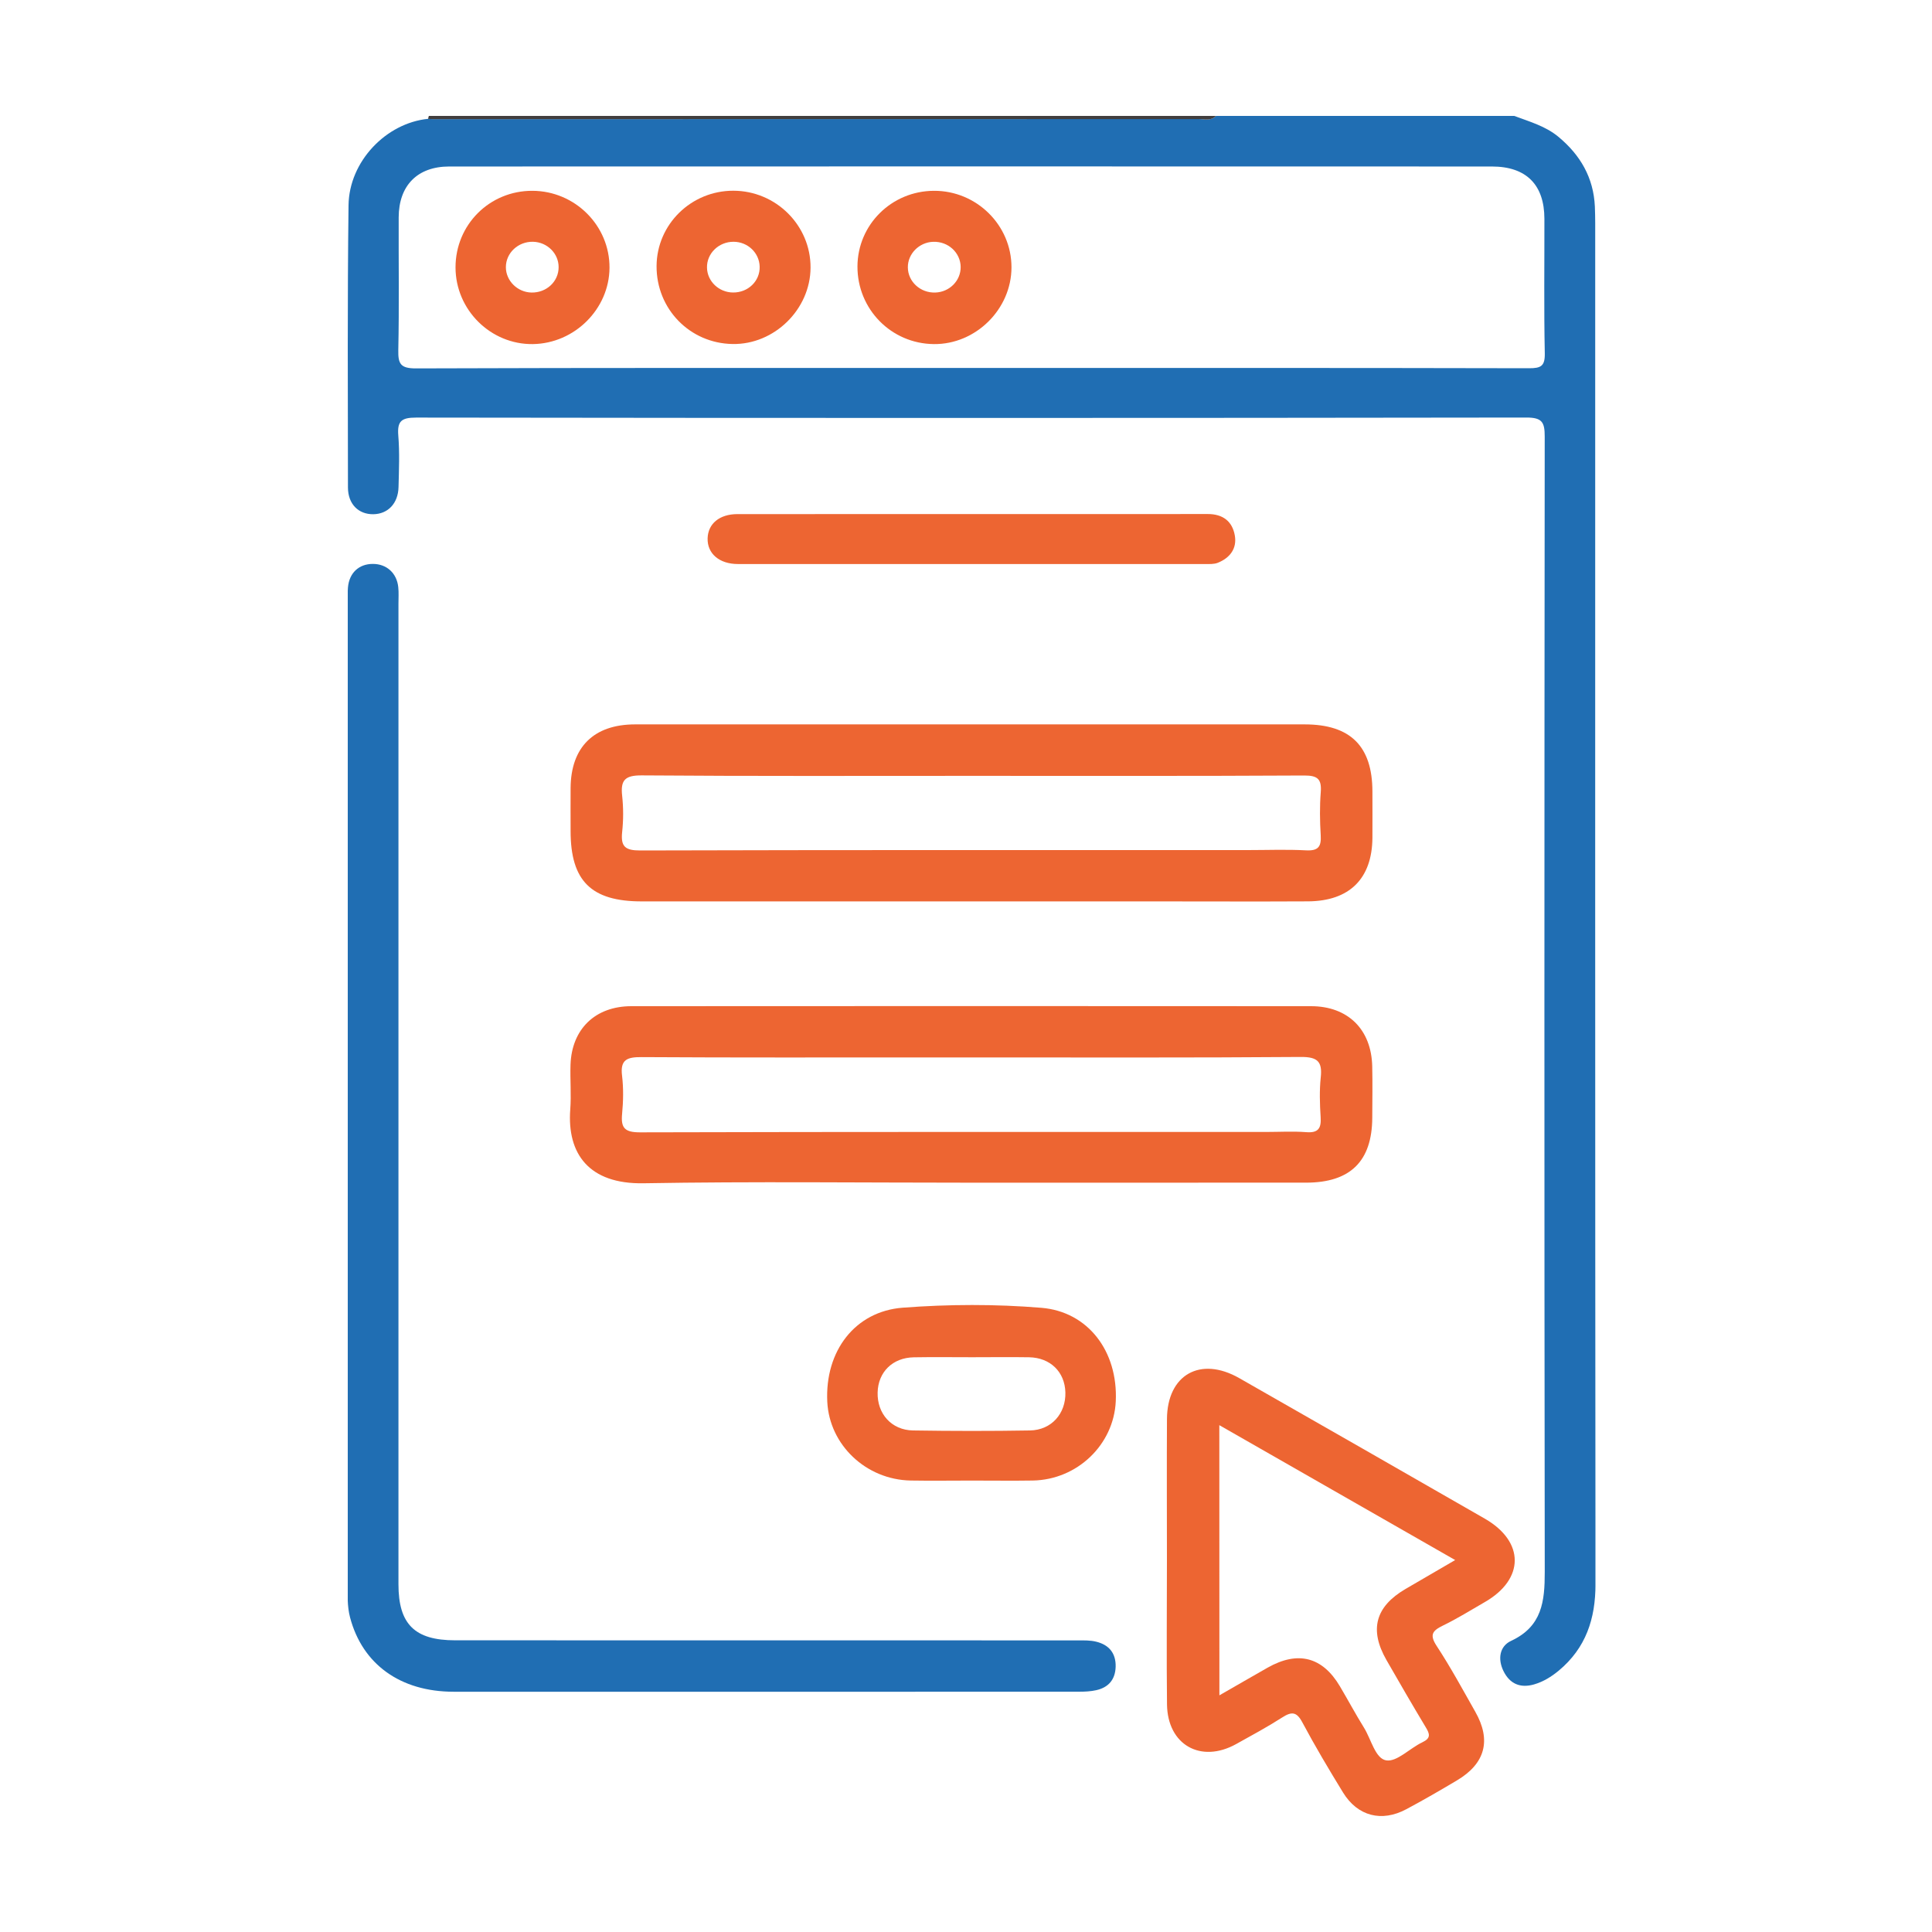
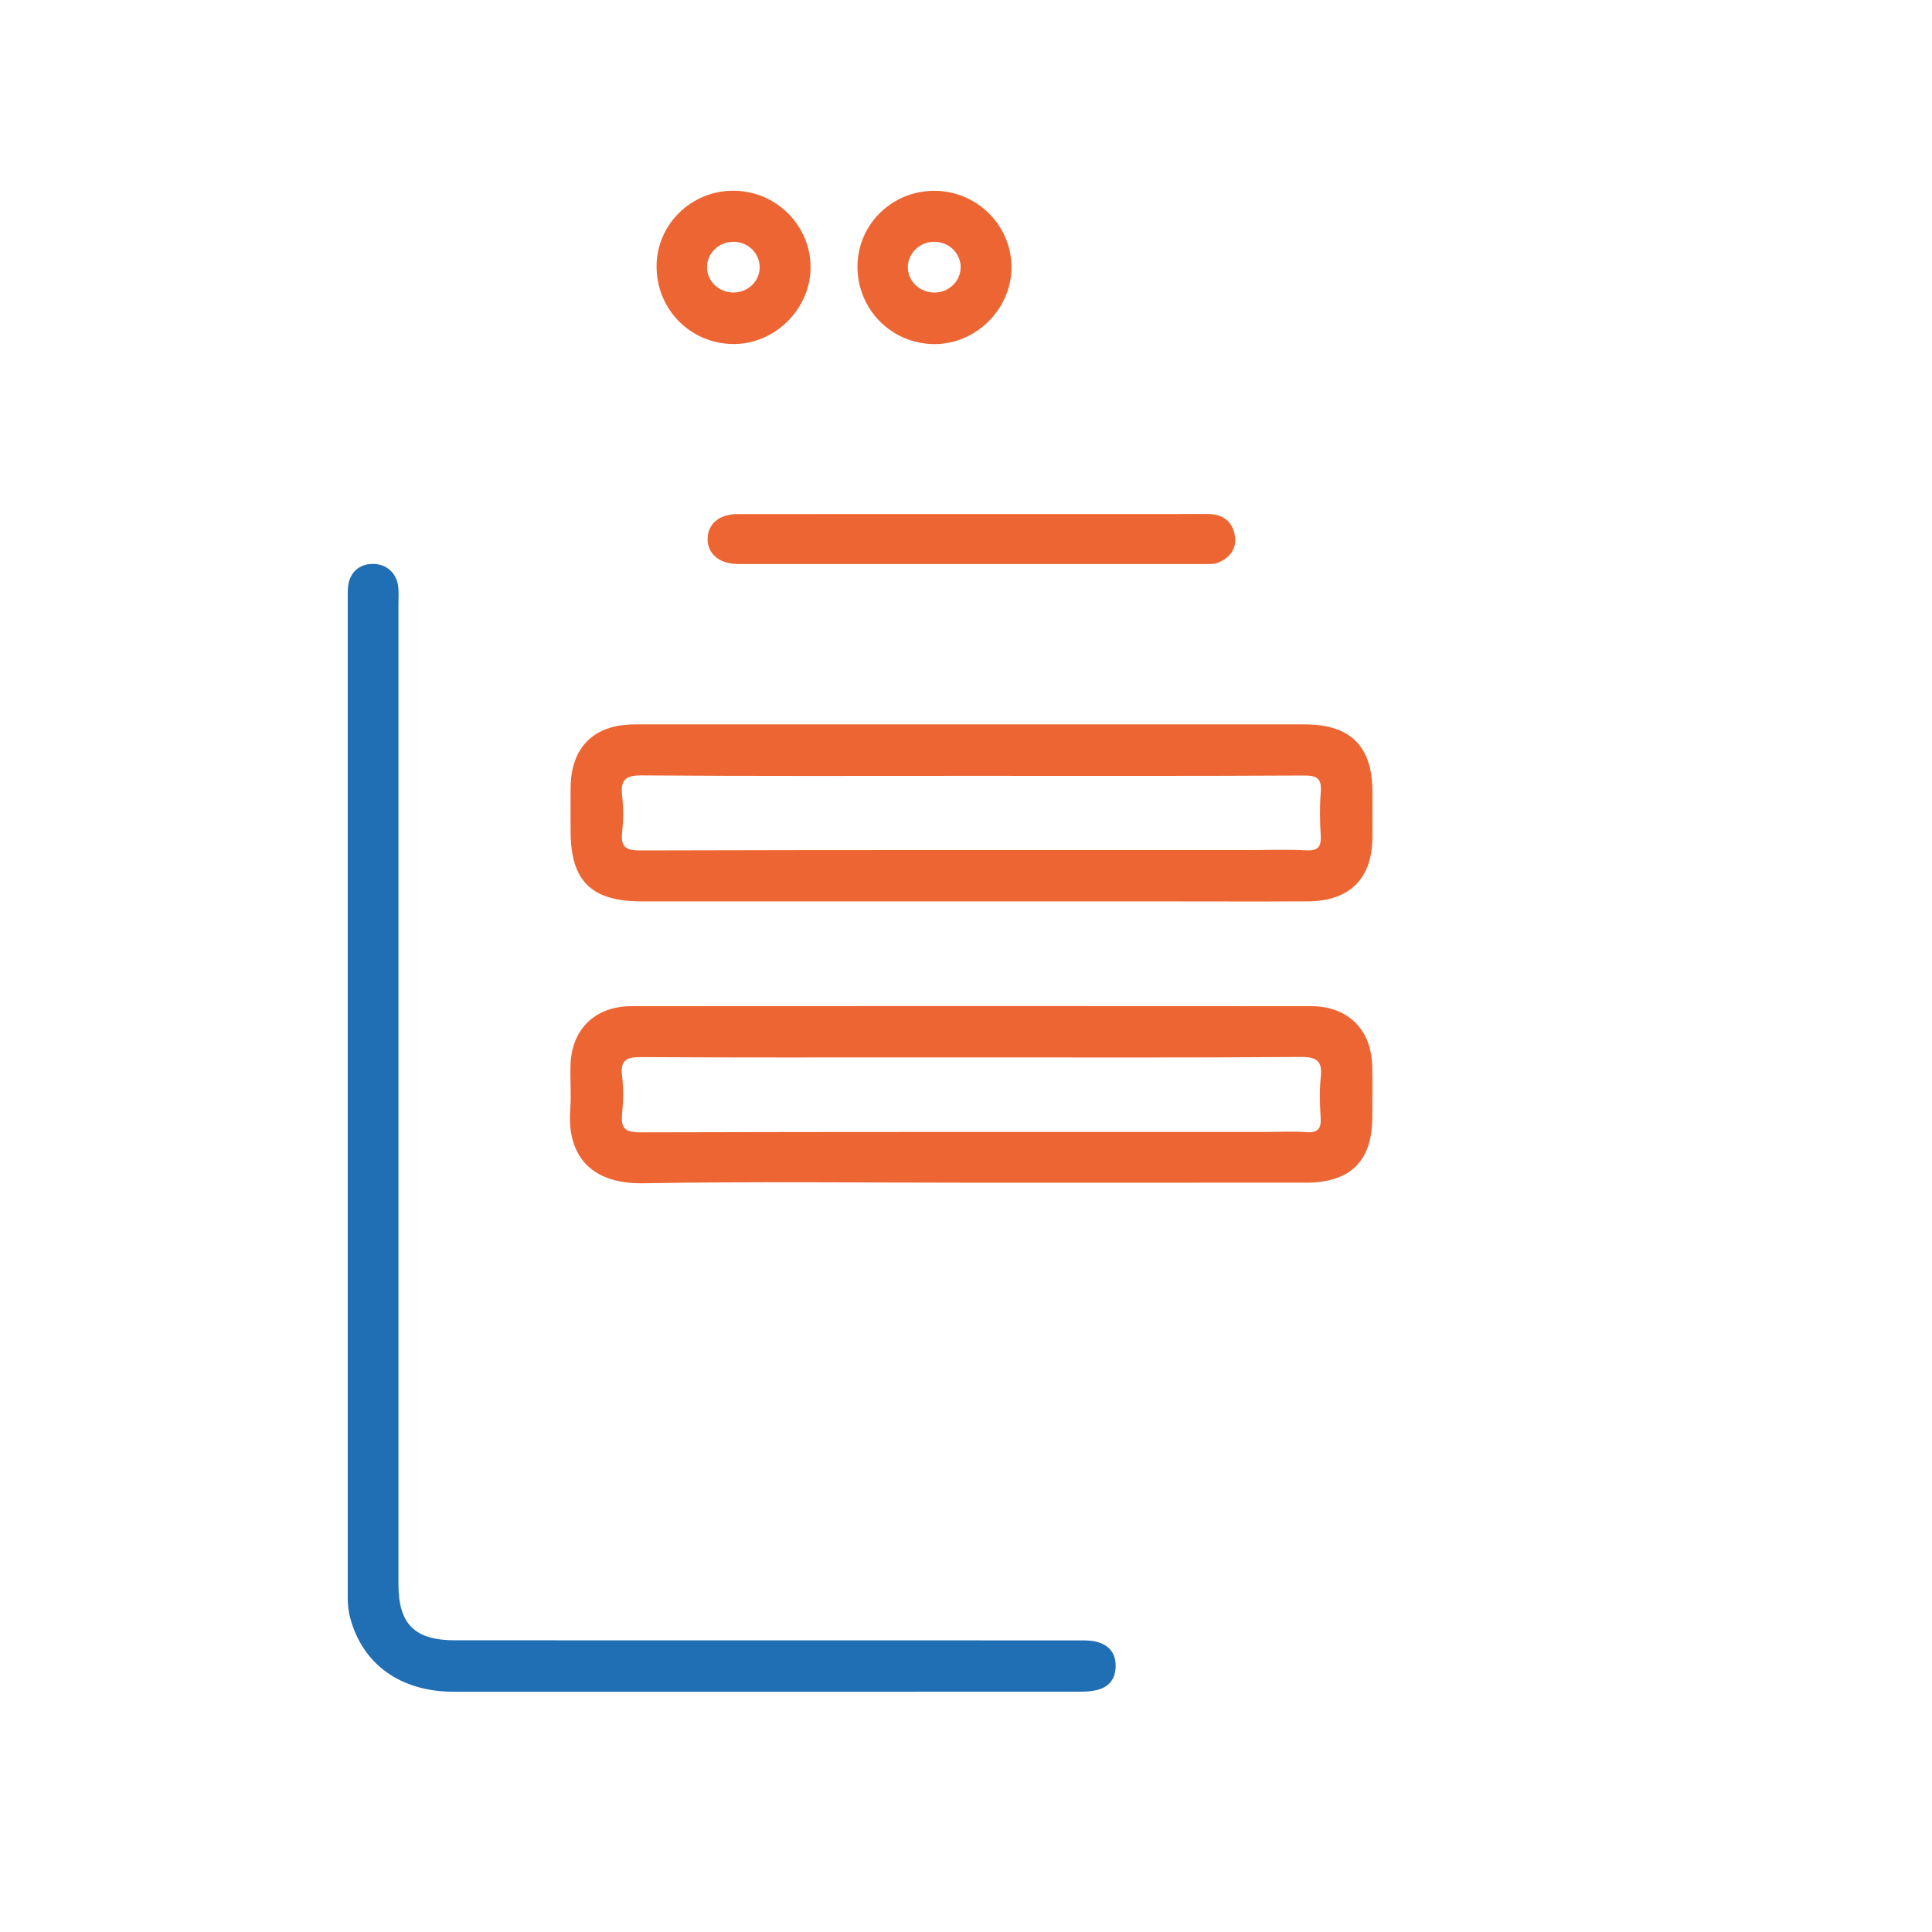
<svg xmlns="http://www.w3.org/2000/svg" width="50" height="50" viewBox="0 0 50 50" fill="none">
  <g clip-path="url(#clip0_3966_748)">
-     <path d="M39.186 2.999C39.582 3.148 39.996 3.262 40.331 3.54C40.9 4.012 41.241 4.599 41.275 5.345C41.28 5.488 41.284 5.631 41.284 5.774C41.284 17.515 41.28 29.255 41.291 40.996C41.292 41.895 41.043 42.651 40.339 43.237C40.149 43.394 39.941 43.523 39.703 43.592C39.349 43.694 39.077 43.582 38.913 43.253C38.756 42.94 38.806 42.605 39.108 42.465C39.91 42.092 39.979 41.442 39.978 40.68C39.965 30.887 39.968 21.093 39.977 11.3C39.977 10.931 39.915 10.805 39.501 10.806C29.924 10.82 20.346 10.82 10.769 10.807C10.383 10.807 10.278 10.903 10.308 11.274C10.344 11.714 10.325 12.161 10.314 12.604C10.304 13.029 10.04 13.303 9.661 13.308C9.278 13.313 9.006 13.046 9.005 12.616C9.002 10.182 8.99 7.748 9.02 5.314C9.034 4.177 9.994 3.182 11.081 3.075C11.124 3.078 11.167 3.083 11.211 3.083C17.815 3.083 24.418 3.083 31.022 3.08C31.173 3.08 31.343 3.139 31.471 2.998C34.042 2.999 36.614 2.999 39.186 2.999ZM25.146 9.523C29.953 9.523 34.762 9.519 39.569 9.53C39.88 9.531 39.986 9.476 39.979 9.14C39.955 7.982 39.971 6.822 39.969 5.663C39.968 4.783 39.502 4.309 38.61 4.309C29.615 4.306 20.621 4.306 11.626 4.309C10.8 4.309 10.32 4.804 10.318 5.626C10.314 6.771 10.332 7.917 10.308 9.06C10.301 9.417 10.365 9.535 10.766 9.534C15.558 9.517 20.352 9.523 25.146 9.523Z" fill="#206EB3" />
-     <path d="M31.468 3C31.339 3.14 31.17 3.08 31.02 3.082C24.415 3.084 17.811 3.084 11.208 3.084C11.165 3.084 11.122 3.078 11.078 3.076C11.083 3.051 11.09 3.025 11.098 3C17.887 3 24.678 3 31.468 3Z" fill="#413E3E" />
    <path d="M8.998 28.386C8.998 24.134 8.998 19.884 8.998 15.633C8.998 15.489 8.993 15.346 9.005 15.203C9.038 14.828 9.286 14.595 9.647 14.594C10.003 14.593 10.269 14.829 10.307 15.195C10.322 15.337 10.312 15.481 10.312 15.625C10.312 24.084 10.312 32.543 10.312 41.002C10.312 42.035 10.733 42.451 11.779 42.451C17.15 42.453 22.523 42.451 27.895 42.453C28.052 42.453 28.216 42.449 28.366 42.486C28.7 42.566 28.882 42.784 28.873 43.136C28.863 43.465 28.69 43.671 28.37 43.742C28.231 43.773 28.085 43.781 27.941 43.781C22.541 43.783 17.14 43.784 11.738 43.782C10.361 43.781 9.38 43.071 9.06 41.861C8.982 41.566 8.997 41.265 8.997 40.966C8.998 36.774 8.998 32.58 8.998 28.386Z" fill="#206EB3" />
    <path d="M25.186 18.747C28.046 18.747 30.905 18.746 33.765 18.747C34.948 18.747 35.516 19.311 35.518 20.481C35.519 20.881 35.52 21.282 35.518 21.683C35.51 22.739 34.925 23.321 33.85 23.327C32.55 23.334 31.25 23.328 29.95 23.328C25.502 23.328 21.053 23.328 16.605 23.328C15.301 23.328 14.767 22.799 14.767 21.508C14.767 21.136 14.764 20.764 14.767 20.391C14.775 19.336 15.367 18.748 16.435 18.747C19.351 18.745 22.267 18.747 25.186 18.747ZM25.139 20.079C22.295 20.079 19.453 20.089 16.609 20.067C16.174 20.064 16.057 20.19 16.101 20.592C16.135 20.903 16.135 21.224 16.101 21.535C16.062 21.909 16.179 22.011 16.569 22.01C21.809 21.995 27.048 22 32.288 22C32.793 22 33.299 21.98 33.803 22.007C34.121 22.023 34.197 21.907 34.18 21.616C34.157 21.245 34.152 20.871 34.181 20.501C34.206 20.169 34.107 20.069 33.756 20.07C30.884 20.086 28.011 20.079 25.139 20.079Z" fill="#ED6532" />
    <path d="M25.141 30.608C22.31 30.608 19.479 30.574 16.649 30.623C15.241 30.646 14.674 29.859 14.758 28.715C14.787 28.33 14.752 27.942 14.765 27.555C14.796 26.632 15.405 26.04 16.341 26.04C22.205 26.036 28.069 26.036 33.931 26.04C34.885 26.041 35.491 26.642 35.513 27.594C35.523 28.037 35.516 28.482 35.514 28.926C35.509 30.05 34.95 30.605 33.805 30.607C30.918 30.609 28.03 30.608 25.141 30.608ZM25.139 27.366C24.735 27.366 24.33 27.366 23.926 27.366C21.486 27.366 19.047 27.373 16.607 27.358C16.232 27.355 16.046 27.42 16.099 27.841C16.138 28.166 16.131 28.501 16.1 28.826C16.064 29.196 16.172 29.306 16.567 29.305C21.965 29.29 27.364 29.295 32.763 29.295C33.109 29.295 33.458 29.274 33.802 29.3C34.119 29.326 34.197 29.199 34.178 28.91C34.156 28.568 34.145 28.22 34.181 27.881C34.225 27.474 34.097 27.352 33.67 27.354C30.826 27.376 27.983 27.366 25.139 27.366Z" fill="#ED6532" />
-     <path d="M30.2 40.374C30.2 39.157 30.194 37.942 30.201 36.725C30.208 35.575 31.066 35.091 32.074 35.667C34.193 36.876 36.311 38.087 38.427 39.303C39.46 39.897 39.459 40.868 38.428 41.461C38.068 41.668 37.714 41.89 37.34 42.071C37.066 42.205 36.993 42.311 37.182 42.599C37.542 43.148 37.856 43.728 38.18 44.3C38.6 45.038 38.439 45.641 37.705 46.077C37.273 46.334 36.839 46.586 36.396 46.822C35.757 47.164 35.135 47.004 34.757 46.389C34.391 45.792 34.033 45.19 33.703 44.572C33.555 44.294 33.425 44.293 33.183 44.448C32.797 44.695 32.392 44.914 31.99 45.137C31.076 45.643 30.216 45.157 30.202 44.111C30.188 42.866 30.2 41.62 30.2 40.374ZM31.558 43.875C32.019 43.611 32.414 43.381 32.811 43.156C33.591 42.717 34.224 42.88 34.674 43.637C34.885 43.993 35.081 44.36 35.299 44.711C35.486 45.011 35.591 45.511 35.874 45.558C36.151 45.604 36.486 45.244 36.809 45.091C37.035 44.984 37.005 44.876 36.898 44.701C36.552 44.125 36.215 43.544 35.881 42.961C35.432 42.176 35.595 41.579 36.374 41.123C36.786 40.882 37.199 40.643 37.66 40.374C35.596 39.193 33.597 38.051 31.556 36.883C31.558 39.237 31.558 41.518 31.558 43.875Z" fill="#ED6532" />
-     <path d="M25.129 38.317C24.608 38.317 24.09 38.325 23.569 38.316C22.414 38.295 21.466 37.396 21.41 36.279C21.345 34.962 22.131 33.937 23.362 33.843C24.555 33.752 25.759 33.748 26.952 33.846C28.157 33.946 28.936 34.97 28.876 36.265C28.824 37.388 27.881 38.294 26.732 38.316C26.197 38.325 25.663 38.316 25.129 38.317ZM25.163 35.125C24.658 35.125 24.153 35.118 23.649 35.127C23.1 35.137 22.726 35.508 22.713 36.037C22.699 36.587 23.072 37.011 23.628 37.02C24.637 37.036 25.648 37.037 26.657 37.02C27.211 37.01 27.586 36.584 27.572 36.036C27.558 35.506 27.184 35.137 26.634 35.126C26.145 35.118 25.653 35.125 25.163 35.125Z" fill="#ED6532" />
-     <path d="M25.192 13.304C27.212 13.304 29.233 13.306 31.254 13.303C31.648 13.302 31.892 13.491 31.957 13.858C32.016 14.195 31.832 14.437 31.521 14.563C31.421 14.605 31.294 14.597 31.18 14.597C27.153 14.598 23.125 14.599 19.098 14.597C18.615 14.597 18.302 14.326 18.313 13.933C18.323 13.554 18.62 13.305 19.085 13.305C21.121 13.303 23.156 13.304 25.192 13.304Z" fill="#ED6532" />
+     <path d="M25.192 13.304C27.212 13.304 29.233 13.306 31.254 13.303C31.648 13.302 31.892 13.491 31.957 13.858C32.016 14.195 31.832 14.437 31.521 14.563C31.421 14.605 31.294 14.597 31.18 14.597C27.153 14.598 23.125 14.599 19.098 14.597C18.615 14.597 18.302 14.326 18.313 13.933C18.323 13.554 18.62 13.305 19.085 13.305C21.121 13.303 23.156 13.304 25.192 13.304" fill="#ED6532" />
    <path d="M22.191 6.894C22.196 5.814 23.074 4.943 24.169 4.938C25.271 4.932 26.178 5.826 26.177 6.918C26.177 8.002 25.251 8.917 24.167 8.905C23.064 8.894 22.187 8.001 22.191 6.894ZM24.862 6.909C24.857 6.537 24.538 6.244 24.15 6.258C23.787 6.27 23.492 6.568 23.495 6.92C23.498 7.289 23.819 7.584 24.205 7.571C24.573 7.559 24.865 7.265 24.862 6.909Z" fill="#ED6532" />
-     <path d="M11.789 6.923C11.787 5.815 12.672 4.933 13.78 4.938C14.883 4.942 15.781 5.84 15.774 6.932C15.767 7.997 14.87 8.889 13.792 8.905C12.7 8.92 11.791 8.021 11.789 6.923ZM13.796 6.257C13.411 6.248 13.092 6.545 13.092 6.915C13.092 7.266 13.391 7.563 13.754 7.571C14.144 7.579 14.459 7.285 14.457 6.912C14.457 6.559 14.162 6.266 13.796 6.257Z" fill="#ED6532" />
    <path d="M20.977 6.925C20.973 8.007 20.038 8.923 18.957 8.903C17.851 8.884 16.985 7.994 16.992 6.883C16.999 5.806 17.887 4.934 18.979 4.936C20.081 4.937 20.982 5.833 20.977 6.925ZM18.971 7.57C19.361 7.574 19.671 7.273 19.66 6.9C19.651 6.543 19.353 6.259 18.986 6.257C18.601 6.255 18.287 6.56 18.297 6.929C18.305 7.282 18.605 7.567 18.971 7.57Z" fill="#ED6532" />
  </g>
  <defs>
    <clipPath id="clip0_3966_748">
      <rect width="32.29" height="44" fill="white" transform="translate(9 3)" />
    </clipPath>
  </defs>
</svg>